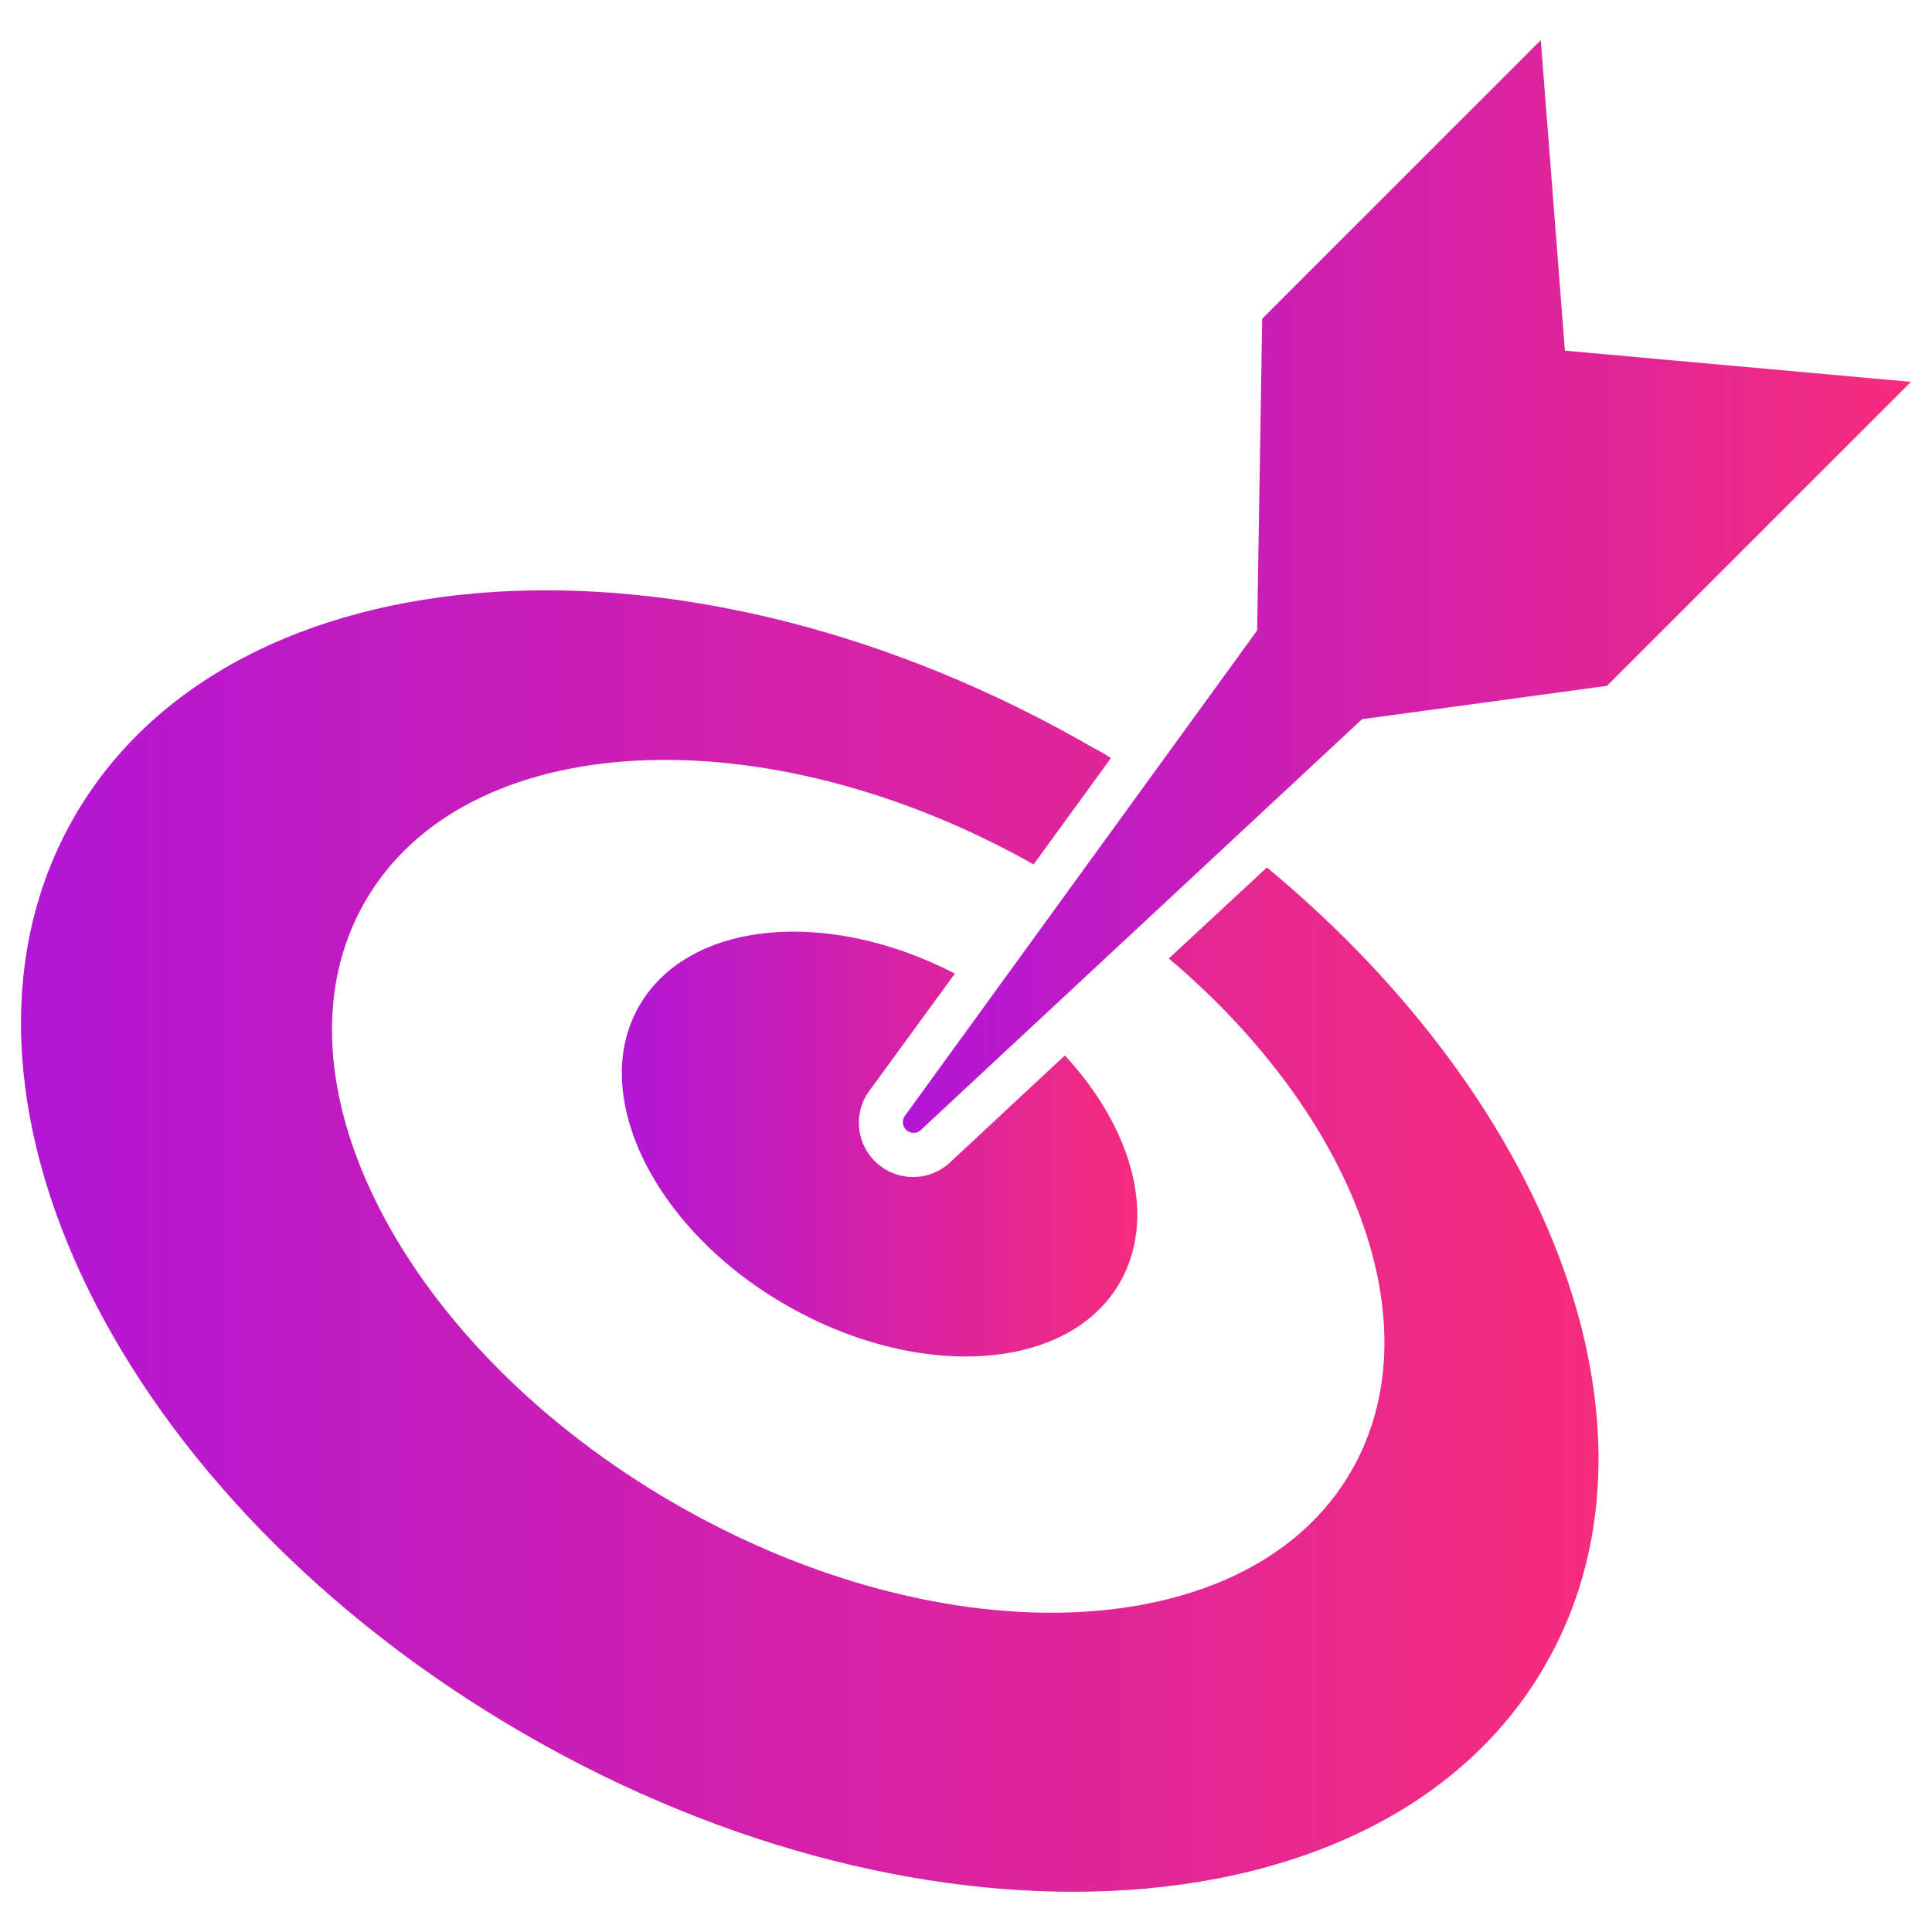
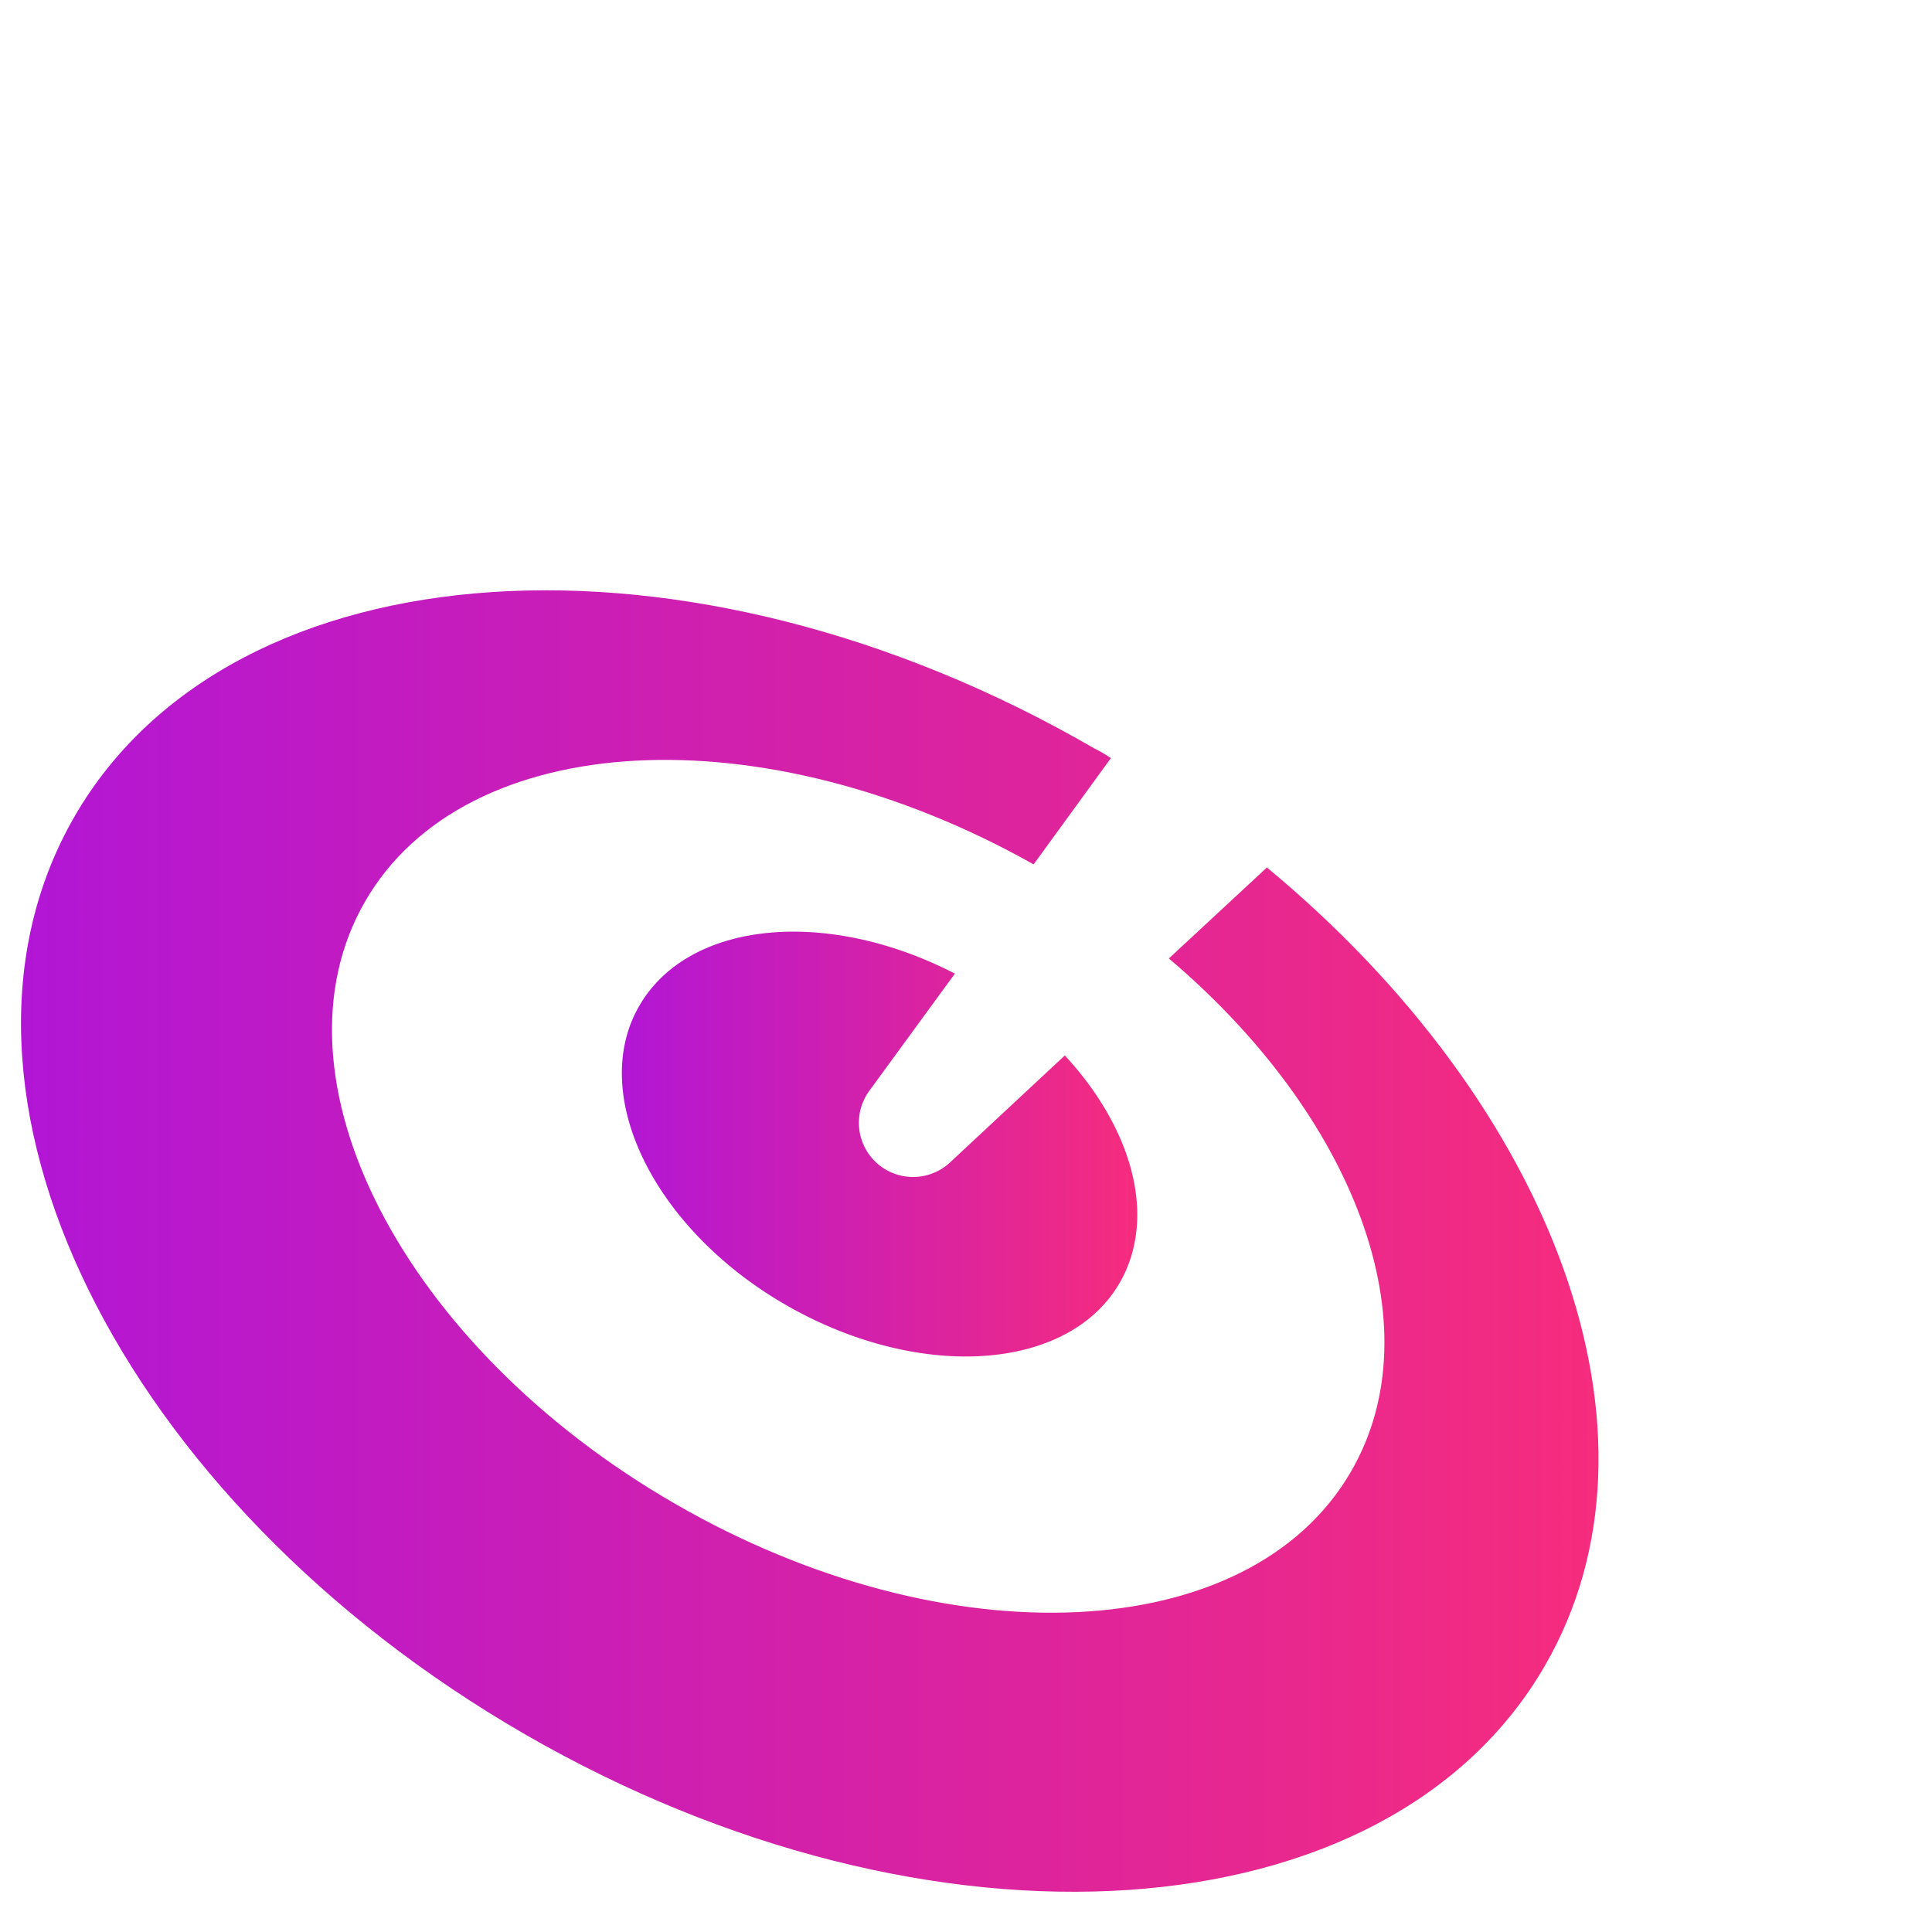
<svg xmlns="http://www.w3.org/2000/svg" xmlns:xlink="http://www.w3.org/1999/xlink" id="Layer_1" data-name="Layer 1" viewBox="0 0 200 200">
  <defs>
    <style>.cls-1{fill:url(#linear-gradient);}.cls-2{fill:url(#linear-gradient-2);}.cls-3{fill:url(#linear-gradient-3);}</style>
    <linearGradient id="linear-gradient" x1="2.18" y1="128.47" x2="165.48" y2="128.47" gradientUnits="userSpaceOnUse">
      <stop offset="0" stop-color="#b216d5" />
      <stop offset="1" stop-color="#f62c7d" />
    </linearGradient>
    <linearGradient id="linear-gradient-2" x1="64.38" y1="118.41" x2="117.73" y2="118.41" xlink:href="#linear-gradient" />
    <linearGradient id="linear-gradient-3" x1="93.42" y1="60.75" x2="197.82" y2="60.75" xlink:href="#linear-gradient" />
  </defs>
  <path class="cls-1" d="M131.15,89.8,121,99.22c19.2,16.26,27.58,38,18.88,53.07-10.45,18.15-41.81,19.64-70,3.38S27.3,111.47,37.8,93.31C48.16,75.34,79,73.72,107,89.48l8-11c-.54-.36-1.12-.72-1.71-1C71.28,53.13,24,56.32,7.71,84.53s4.59,70.73,46.63,95,89.34,21.08,105.6-7.12C173.73,148.55,160.89,114.44,131.15,89.8Z" />
-   <path class="cls-2" d="M115.92,132.78C110.61,142,95.15,143,81.41,135.12s-20.54-21.85-15.23-31c5.1-8.83,19.42-10.18,32.67-3.33L90,112.91a5.61,5.61,0,0,0,8.33,7.44l11.9-11.09C117.23,116.83,119.8,126,115.92,132.78Z" />
-   <path class="cls-3" d="M162,36.3,159.5,4.16,130.66,33l-.52,32.26-36.5,50.3A1.11,1.11,0,0,0,95.3,117L141,74.45,166.35,71l31.47-31.47Z" />
+   <path class="cls-2" d="M115.92,132.78C110.61,142,95.15,143,81.41,135.12s-20.54-21.85-15.23-31c5.1-8.83,19.42-10.18,32.67-3.33L90,112.91a5.61,5.61,0,0,0,8.33,7.44l11.9-11.09C117.23,116.83,119.8,126,115.92,132.78" />
</svg>